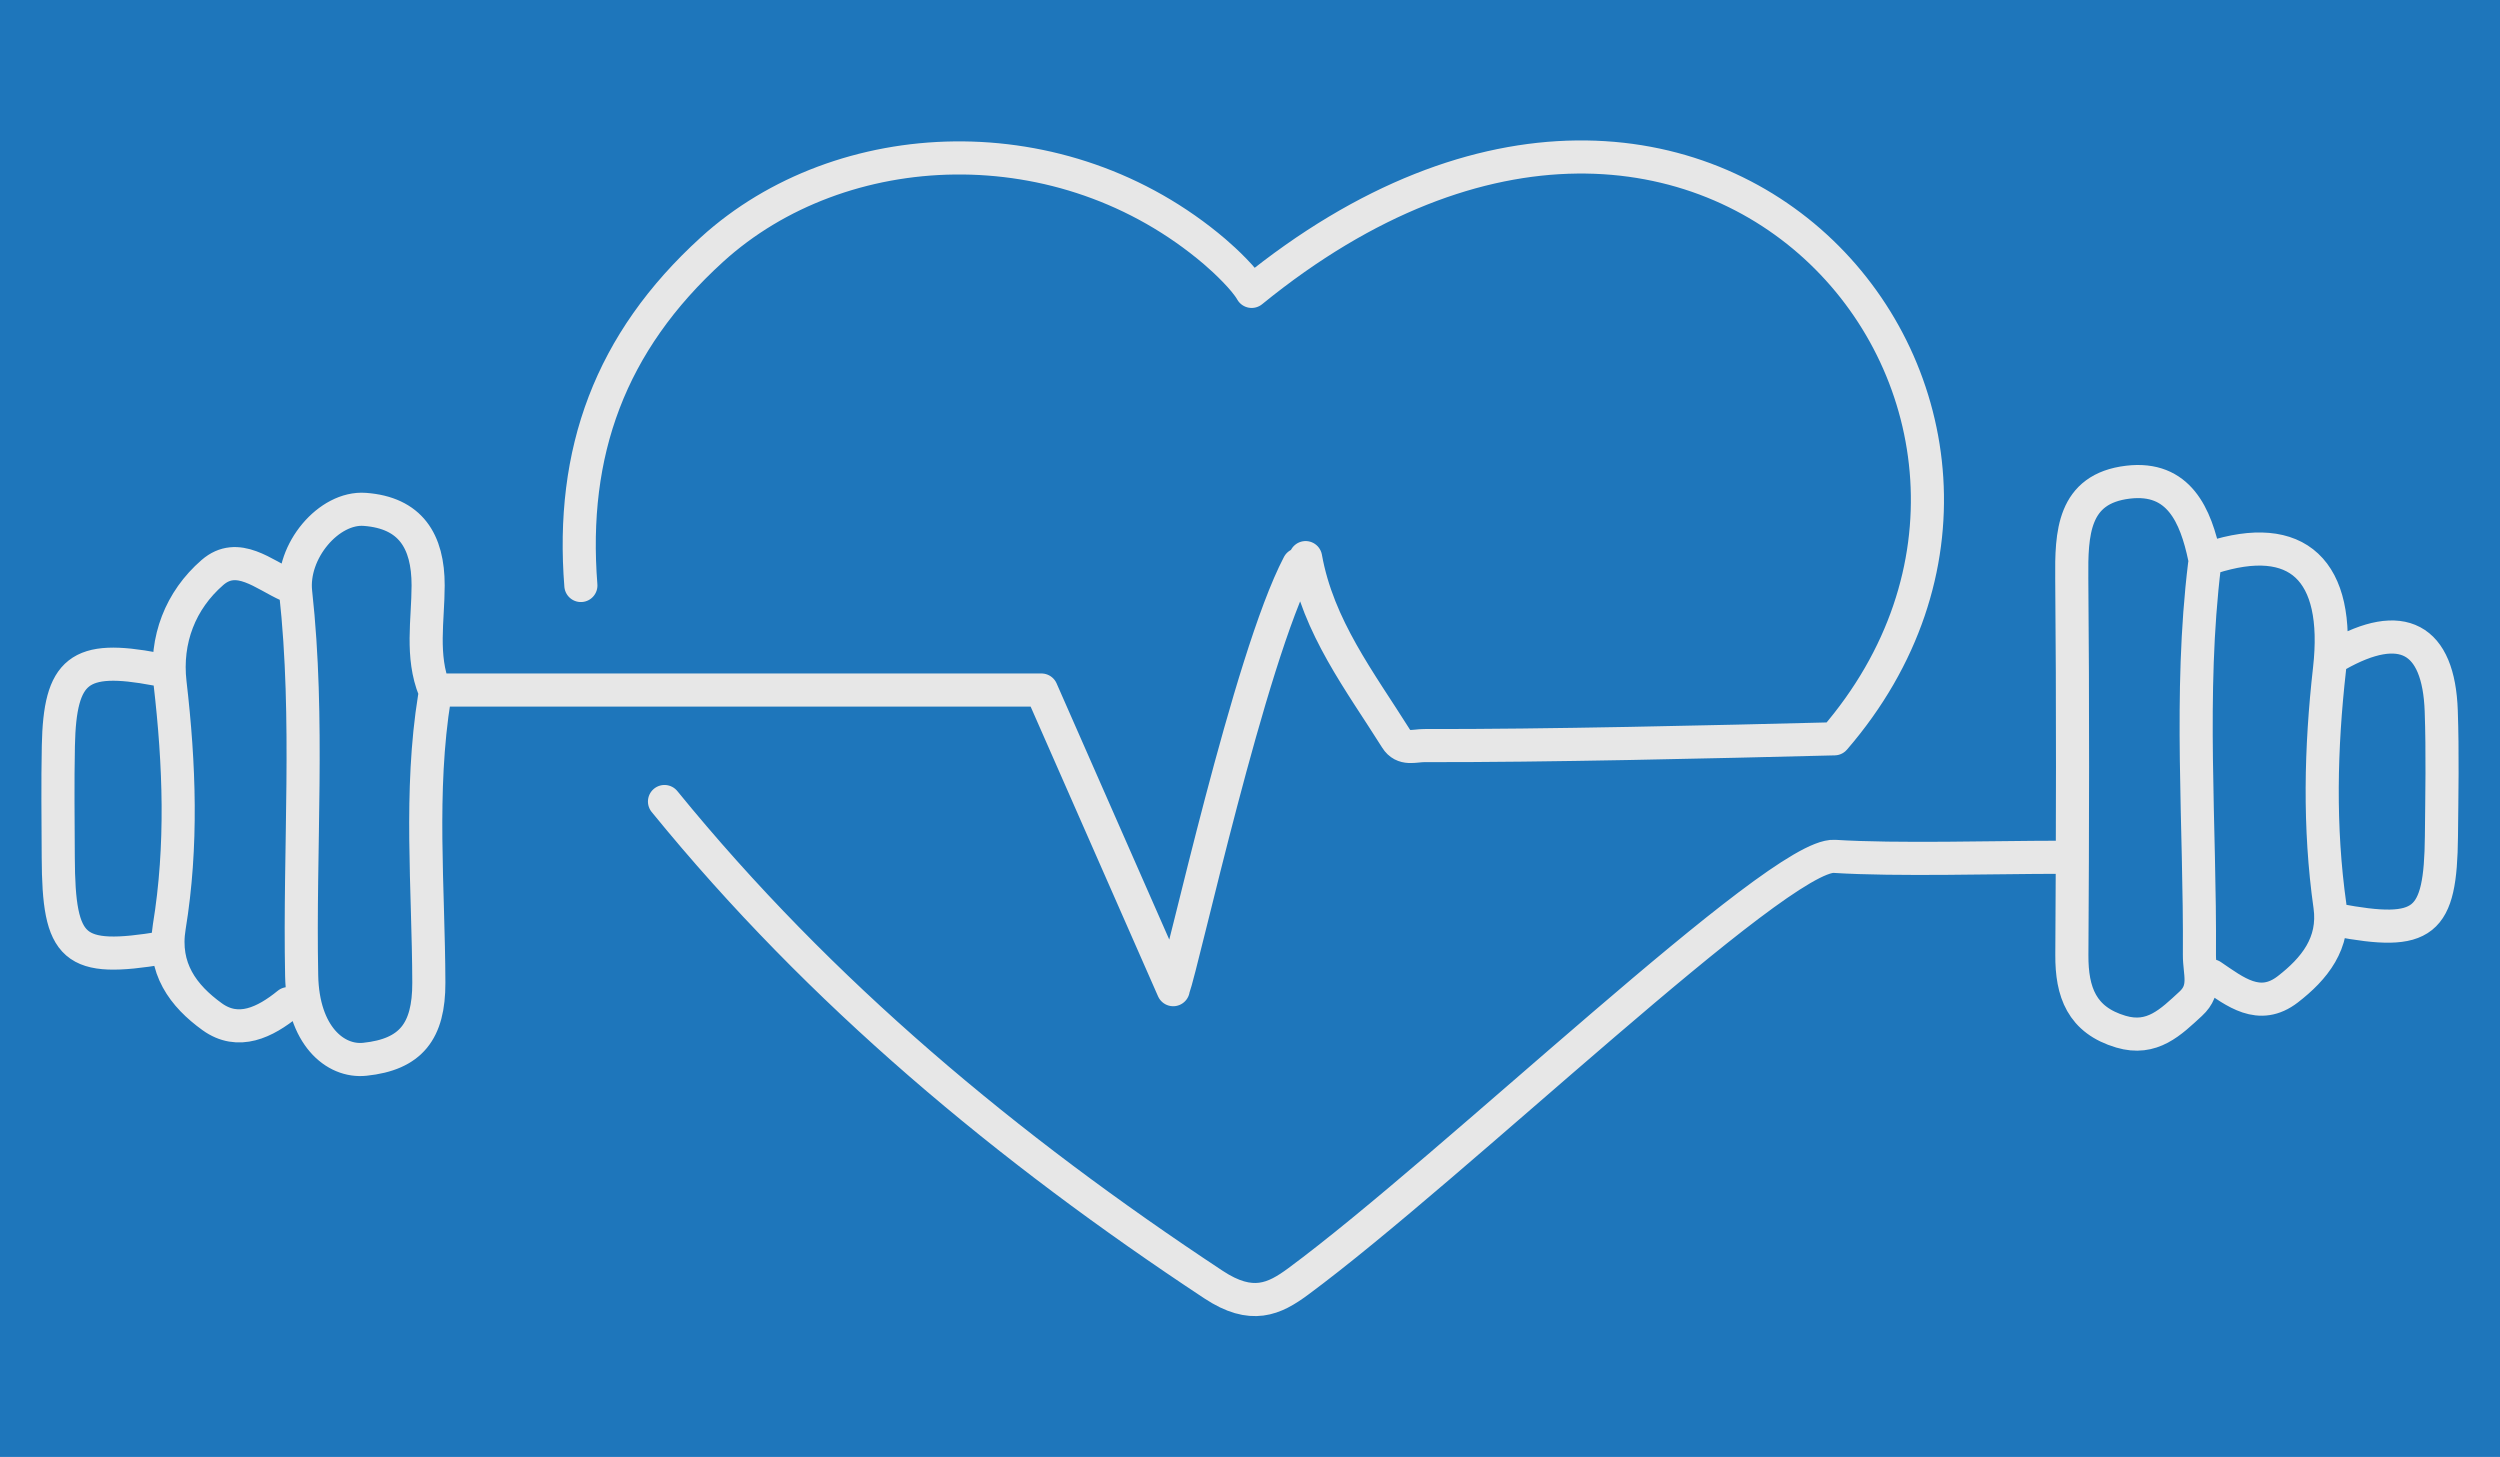
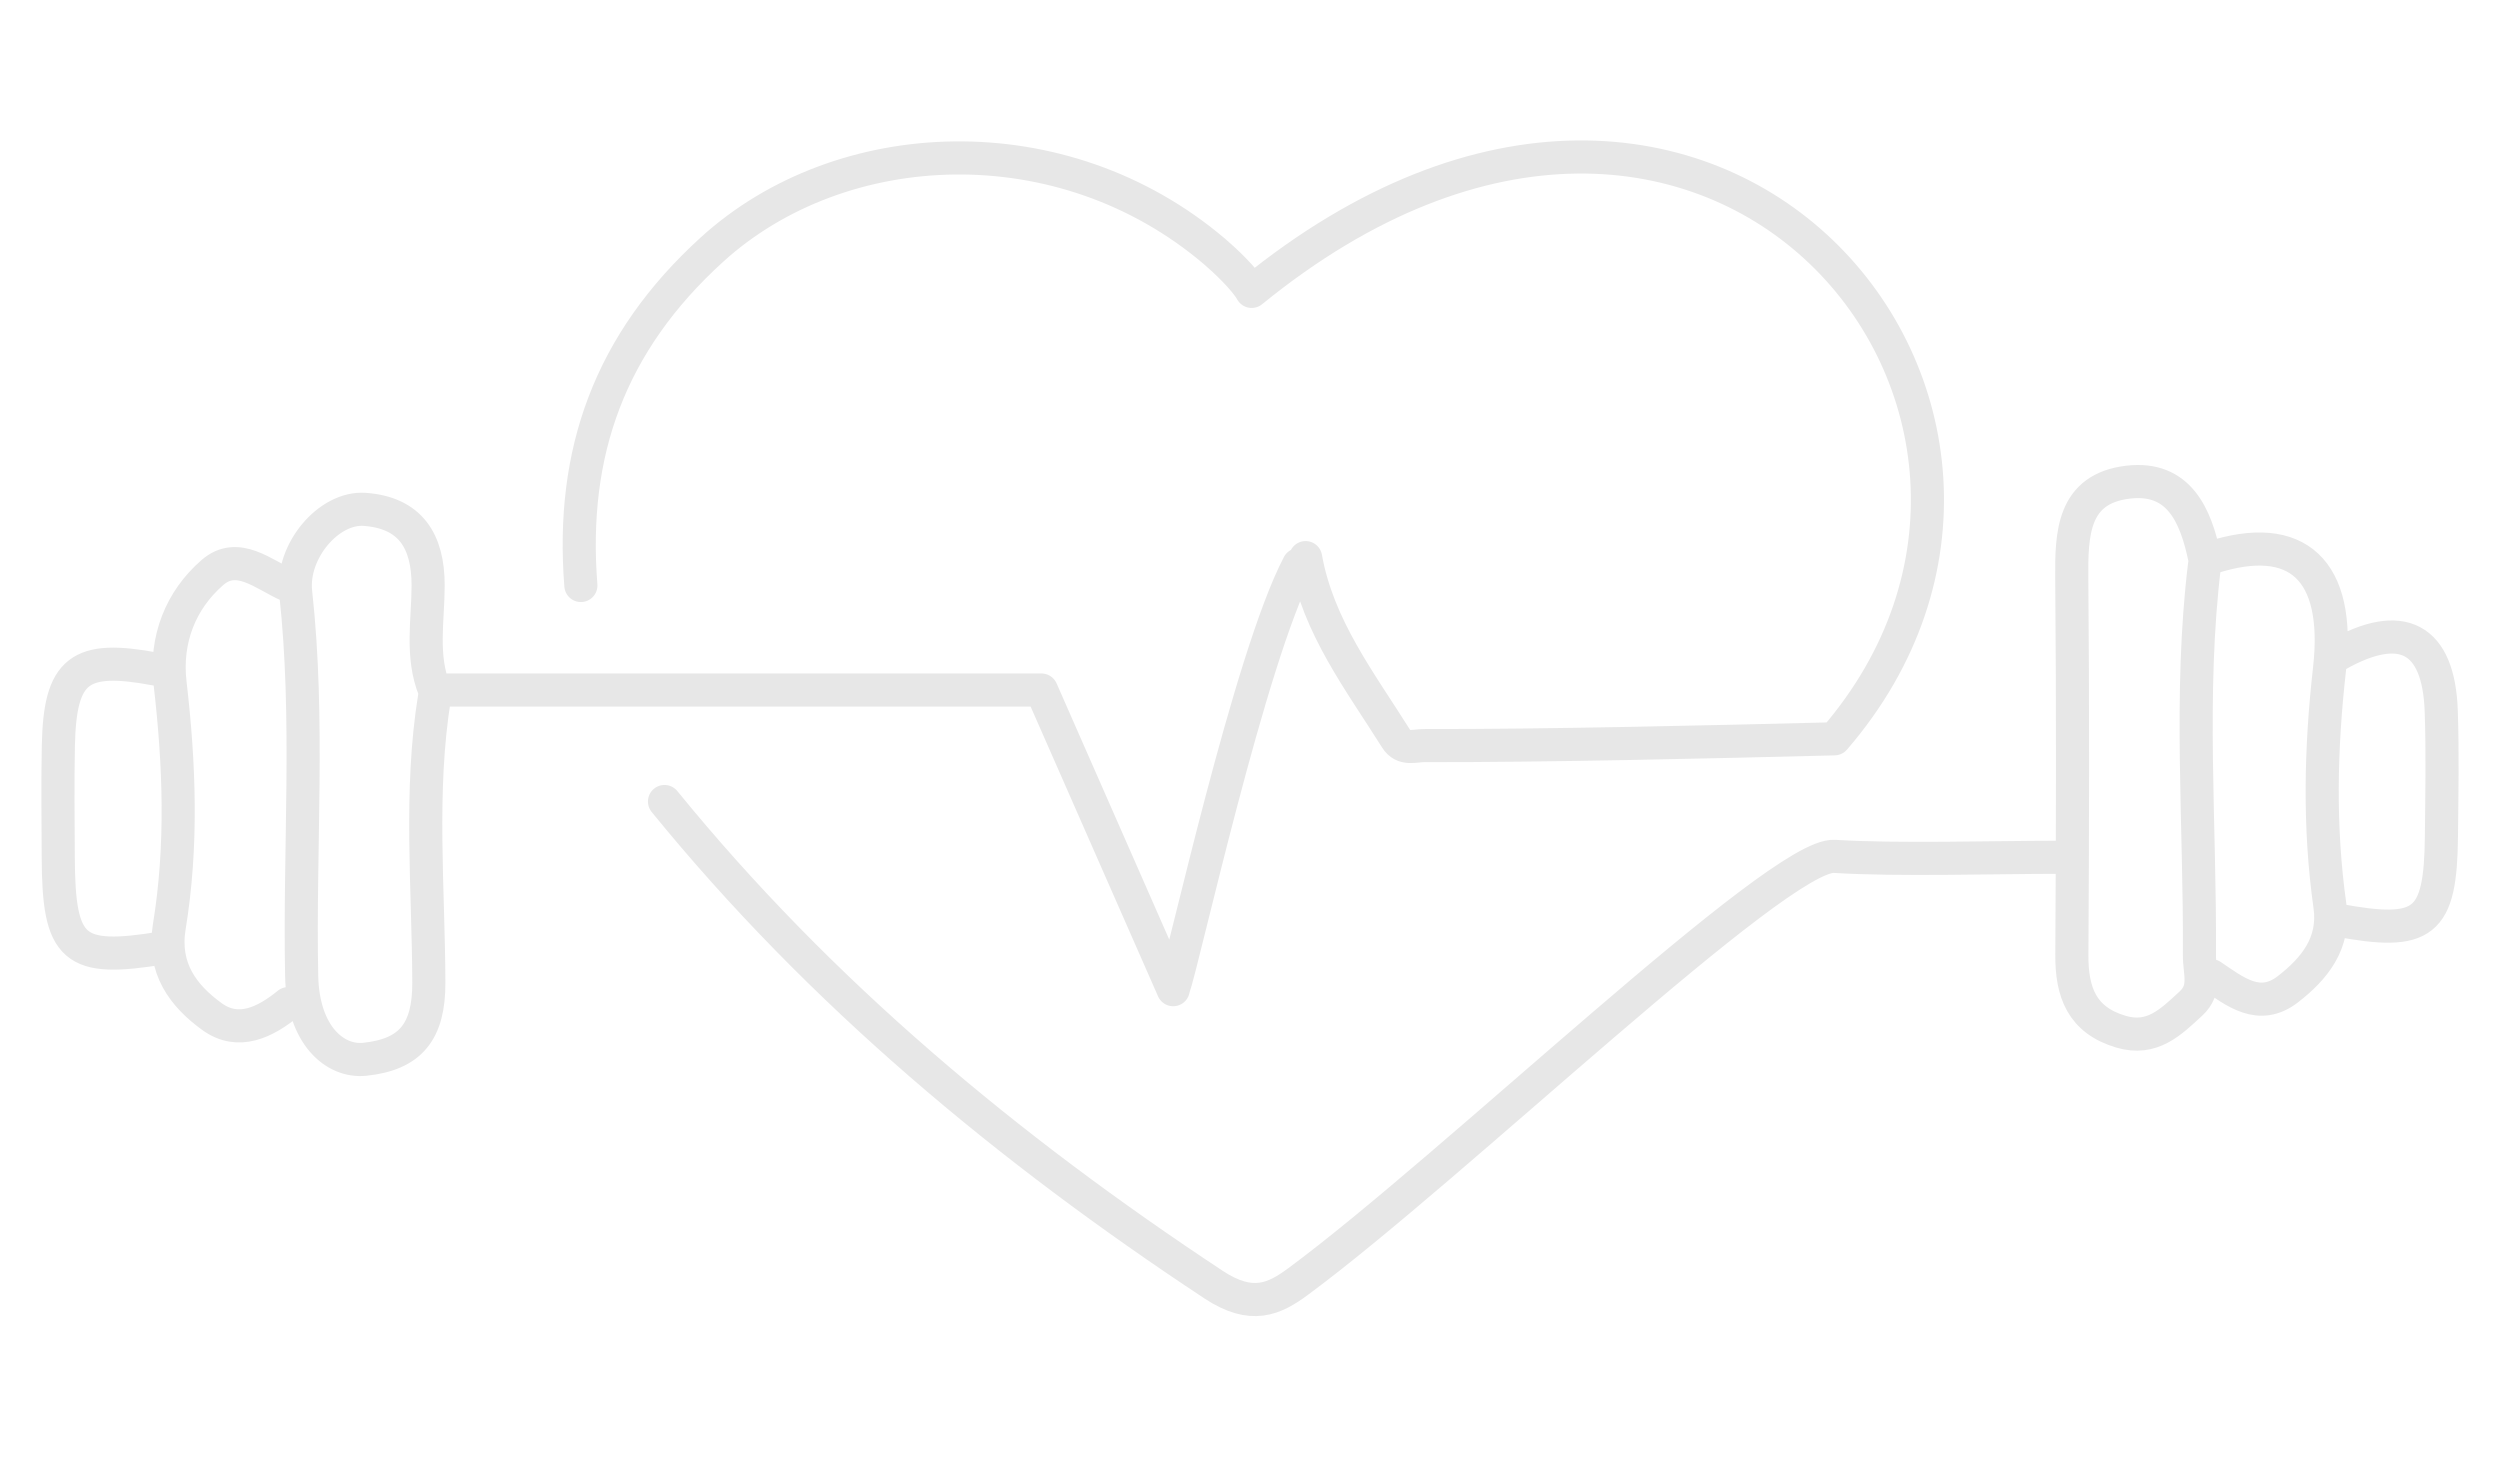
<svg xmlns="http://www.w3.org/2000/svg" style="isolation:isolate" viewBox="0 0 377.5 220" width="377.5pt" height="220pt">
  <defs>
    <clipPath id="_clipPath_gMGaFBYSQLIpaFaQsSEF8RFIas9KMllz">
      <rect width="377.5" height="220" />
    </clipPath>
  </defs>
  <g clip-path="url(#_clipPath_gMGaFBYSQLIpaFaQsSEF8RFIas9KMllz)">
-     <rect width="377.5" height="220" style="fill:rgb(30,118,187)" />
    <path d=" M 87.712 88.41 C 86.125 68.307 92.062 51.731 107.509 37.685 C 127.003 19.959 160.42 18.425 183.4 37.981 C 185.059 39.393 187.962 42.158 189 44 C 258.657 -12.727 319.423 62.379 277 111.561 C 258.772 112.021 233.275 112.626 215.036 112.584 C 213.598 112.581 211.902 113.279 210.824 111.561 C 205.377 102.884 199.017 94.665 197.147 84.2 M 100.339 121.03 C 123.905 149.976 152.166 173.454 183.243 193.977 C 189.028 197.798 192.429 196.158 196.007 193.517 C 219.274 176.345 268.614 128.78 277 129.311 C 286.433 129.908 301.322 129.448 310.792 129.448 M 177.154 149.441 C 170.702 134.77 164.25 120.099 157.256 104.194 C 127.706 104.194 97.186 104.194 66.667 104.194 M 332.89 84.2 C 331.557 77.816 329.009 71.898 321.336 72.806 C 312.967 73.797 312.777 80.596 312.838 87.358 C 313.007 106.297 312.97 125.239 312.851 144.179 C 312.816 149.811 314.344 154.027 320.254 155.783 C 324.983 157.188 327.798 154.327 330.802 151.564 C 333.236 149.326 332.094 146.955 332.113 144.181 C 332.249 124.541 330.493 104.858 332.89 85.253 M 65.614 105.246 C 63.299 119.579 64.71 134.015 64.754 148.388 C 64.777 155.749 62.02 159.224 55.09 159.951 C 50.589 160.423 45.729 156.335 45.551 147.338 C 45.167 128.046 46.766 108.732 44.645 89.453 C 43.958 83.216 49.669 76.514 55.086 76.915 C 61.953 77.424 64.656 81.673 64.648 88.41 C 64.642 93.666 63.538 99.047 65.614 104.194 M 352.883 138.918 C 366.088 141.401 368.523 139.473 368.656 126.291 C 368.719 119.978 368.845 113.658 368.627 107.352 C 368.244 96.295 362.664 93.377 352.883 98.932 M 23.524 101.037 C 11.958 98.855 9.044 101.108 8.812 112.612 C 8.698 118.222 8.771 123.836 8.796 129.448 C 8.858 143.475 11.037 145.357 24.576 143.127 M 196.095 85.253 C 188.643 99.488 178.698 145.134 177.154 149.378 M 43.517 88.41 C 39.827 86.781 35.881 83.143 32.071 86.454 C 27.261 90.635 24.921 96.59 25.679 103.135 C 27.102 115.432 27.561 127.722 25.558 139.959 C 24.533 146.215 27.678 150.376 32.034 153.522 C 35.992 156.379 40.045 154.372 43.517 151.545 M 333.942 84.2 C 346.885 80.027 353.449 86.014 351.757 101.029 C 350.409 112.995 350.14 124.885 351.822 136.815 C 352.615 142.441 349.457 146.292 345.468 149.378 C 341.137 152.73 337.492 149.734 333.942 147.336" fill-rule="evenodd" fill="none" stroke-width="5" stroke="rgb(231,231,231)" stroke-linejoin="round" stroke-linecap="round" stroke-miterlimit="4" />
  </g>
</svg>